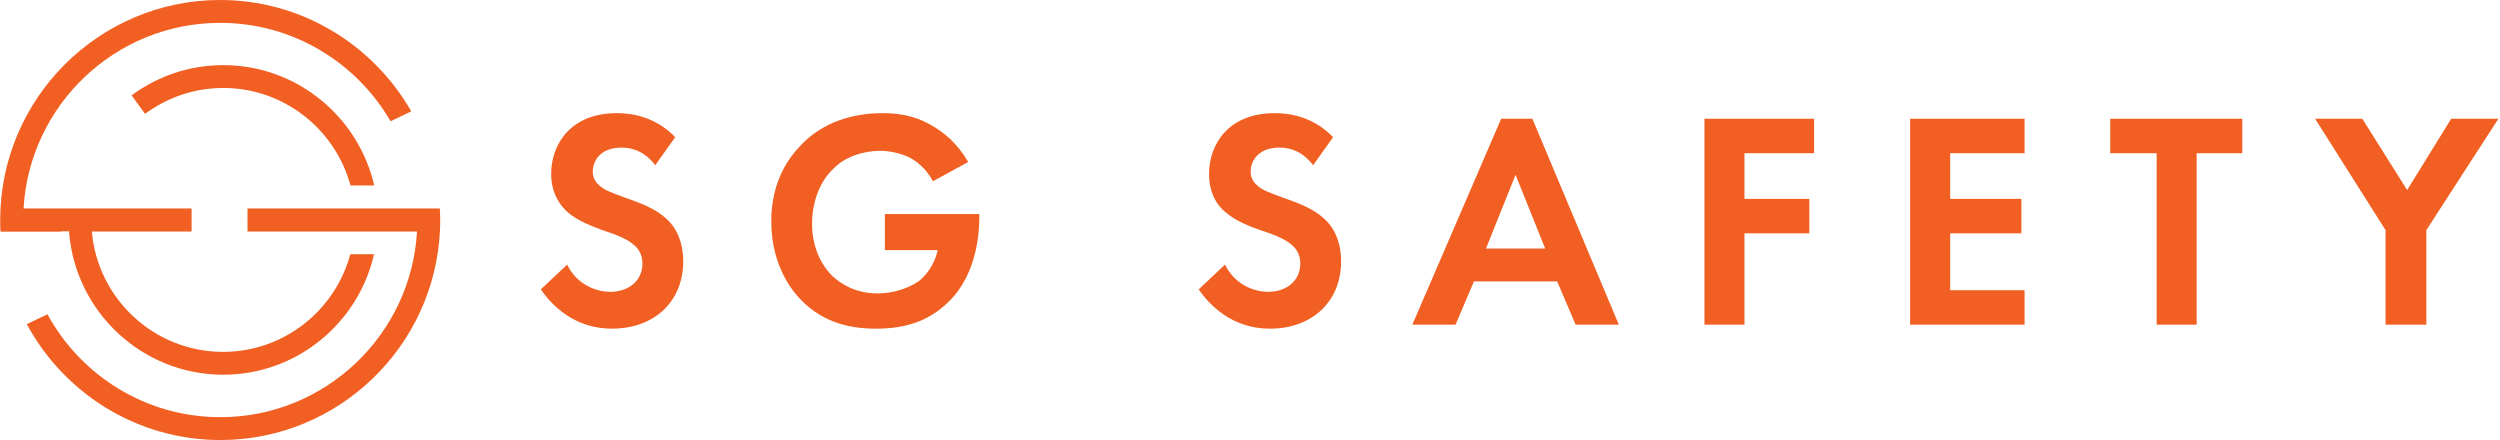
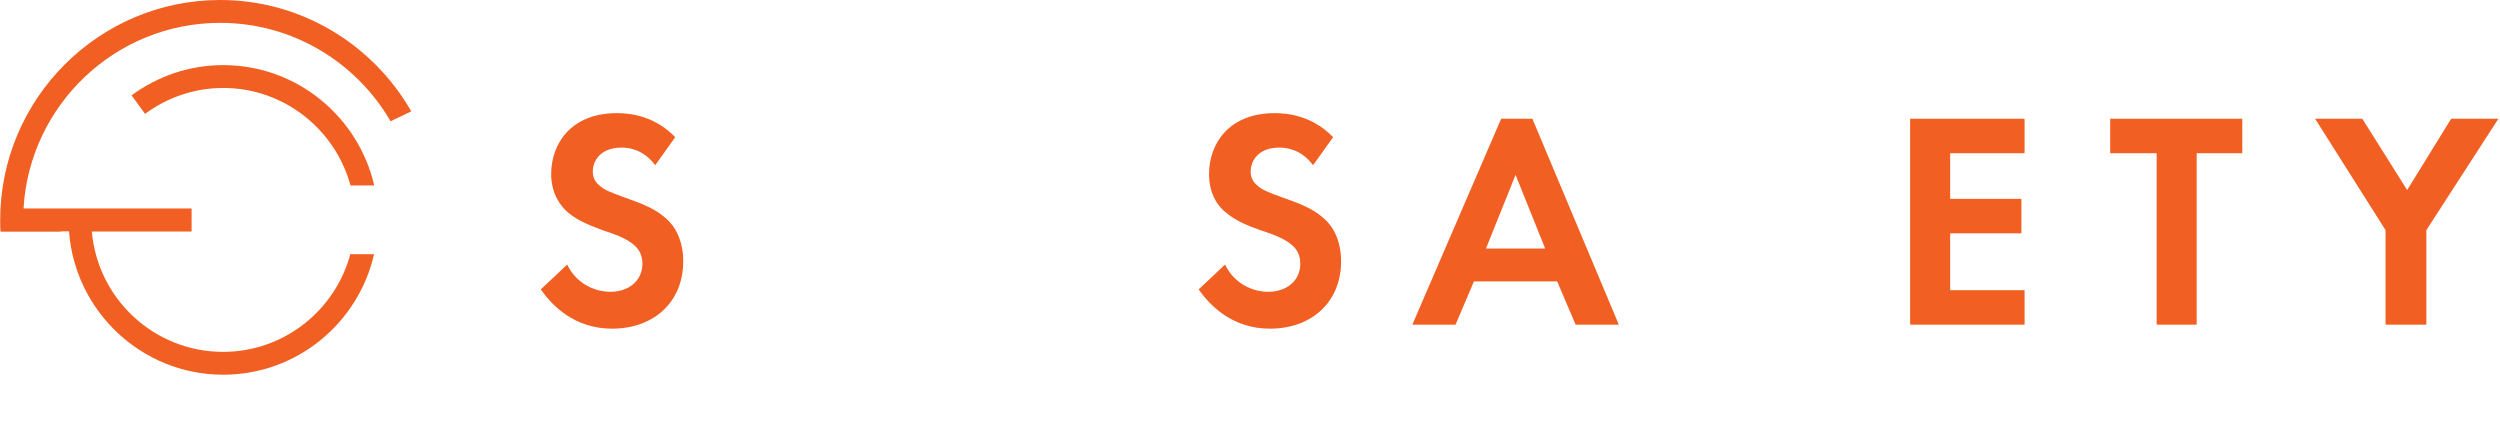
<svg xmlns="http://www.w3.org/2000/svg" viewBox="0 0 1392 245" fill="none">
  <path d="M124.301 36.259C105.186 36.259 87.571 42.57 73.26 53.087L80.766 63.404C92.976 54.389 107.988 48.98 124.301 48.98C158.129 48.98 186.652 72.018 195.159 103.269H208.37C199.563 65.006 165.235 36.259 124.301 36.259Z" fill="#F15F22" />
-   <path d="M244.9 116.09H238.695H232.089H208.37H195.56H137.812V128.911H182.049H195.459H208.37H224.083H232.189C228.887 186.505 181.048 232.279 122.7 232.279C81.266 232.279 45.037 209.142 26.422 174.986L14.912 180.495C35.629 218.857 76.162 245 122.7 245C188.454 245 242.198 192.915 245 127.809C245.1 126.006 245.1 124.203 245.1 122.4C245.1 120.296 245 118.193 244.9 116.09Z" fill="#F15F22" />
  <path d="M34.328 128.81H38.431C41.734 173.383 78.965 208.641 124.301 208.641C165.235 208.641 199.563 179.894 208.27 141.531H195.059C186.652 172.782 158.129 195.92 124.201 195.92C85.87 195.92 54.344 166.372 51.142 128.91H54.444H56.846H106.687V116.09H54.344H49.14H36.33H34.128H13.111C16.413 58.495 64.252 12.721 122.6 12.721C163.033 12.721 198.462 34.757 217.478 67.51L228.987 62.001C207.87 25.041 168.037 0 122.6 0C55.045 0 0.1 54.99 0.1 122.6C0.1 124.704 0.1 126.907 0.3 129.011H6.505H13.111H33.327L34.328 128.81Z" fill="#F15F22" />
  <path d="M364.825 91.996C358.14 83.074 350.119 82.182 346.108 82.182C334.076 82.182 330.066 89.766 330.066 95.565C330.066 98.242 330.957 100.918 333.631 103.149C336.305 105.825 340.315 107.164 347.445 109.84C356.358 112.963 364.825 116.085 370.618 121.439C375.965 125.9 380.421 133.929 380.421 145.528C380.421 167.833 364.379 183 340.761 183C319.816 183 307.339 170.063 301.1 161.141L315.806 147.312C321.153 158.465 331.848 162.48 339.87 162.48C350.119 162.48 357.695 156.234 357.695 146.866C357.695 142.851 356.358 139.283 353.238 136.606C348.782 132.591 342.098 130.361 335.413 128.13C329.62 125.9 322.045 123.223 316.251 118.316C312.686 115.193 306.893 108.502 306.893 96.903C306.893 79.952 318.034 63 343.435 63C350.565 63 364.379 64.338 375.965 76.383L364.825 91.996Z" fill="#F15F22" />
-   <path d="M492.719 119.208H545.303V120.546C545.303 128.13 544.412 152.219 528.369 167.833C516.337 179.877 502.077 183 487.817 183C473.557 183 458.852 179.877 446.374 167.387C442.364 163.372 429.44 149.097 429.44 123.223C429.44 100.918 439.244 87.535 446.374 80.398C454.841 71.476 469.547 63 491.382 63C499.849 63 509.207 64.338 517.674 69.245C525.25 73.26 533.271 79.952 539.064 90.212L519.457 100.918C515.446 93.335 509.653 89.32 506.088 87.535C501.186 85.305 495.393 83.966 490.046 83.966C481.133 83.966 470.438 87.089 463.754 94.227C457.069 100.472 452.167 111.624 452.167 124.561C452.167 139.729 458.852 149.097 463.308 153.558C468.656 158.465 476.677 163.372 488.709 163.372C496.284 163.372 504.751 161.141 511.436 156.68C515.892 153.112 520.348 147.312 522.131 139.282H492.719V119.208Z" fill="#F15F22" />
  <path d="M731.129 91.996C724.444 83.074 716.423 82.182 712.412 82.182C700.381 82.182 696.37 89.766 696.37 95.565C696.37 98.242 697.261 100.918 699.935 103.149C702.609 105.825 706.619 107.164 713.749 109.84C722.662 112.963 731.129 116.085 736.922 121.439C742.269 125.9 746.726 133.929 746.726 145.528C746.726 167.833 730.683 183 707.065 183C686.121 183 673.643 170.063 667.404 161.141L682.11 147.312C687.457 158.465 698.152 162.48 706.174 162.48C716.423 162.48 723.999 156.234 723.999 146.866C723.999 142.851 722.662 139.283 719.542 136.606C715.086 132.591 708.402 130.361 701.717 128.13C695.479 125.9 688.349 123.223 682.556 118.316C678.545 115.193 673.197 108.502 673.197 96.903C673.197 79.952 684.338 63 709.739 63C716.869 63 730.683 64.338 742.269 76.383L731.129 91.996Z" fill="#F15F22" />
  <path d="M860.36 138.39L843.872 97.349L827.384 138.39H860.36ZM867.044 156.68H820.699L810.45 180.769H786.386L835.851 66.123H853.23L901.358 180.769H877.294L867.044 156.68Z" fill="#F15F22" />
-   <path d="M1010.09 85.305H971.321V110.732H1007.42V129.914H971.321V180.769H949.04V66.123H1010.09V85.305Z" fill="#F15F22" />
  <path d="M1127.29 85.305H1085.85V110.732H1125.51V129.914H1085.85V161.587H1127.29V180.769H1063.57V66.123H1127.29V85.305Z" fill="#F15F22" />
  <path d="M1223.1 85.305V180.769H1200.82V85.305H1174.97V66.123H1248.5V85.305H1223.1Z" fill="#F15F22" />
  <path d="M1328.27 128.13L1289.05 66.123H1315.34L1340.3 105.825L1364.81 66.123H1391.1L1350.99 128.13V180.769H1328.27V128.13Z" fill="#F15F22" />
</svg>